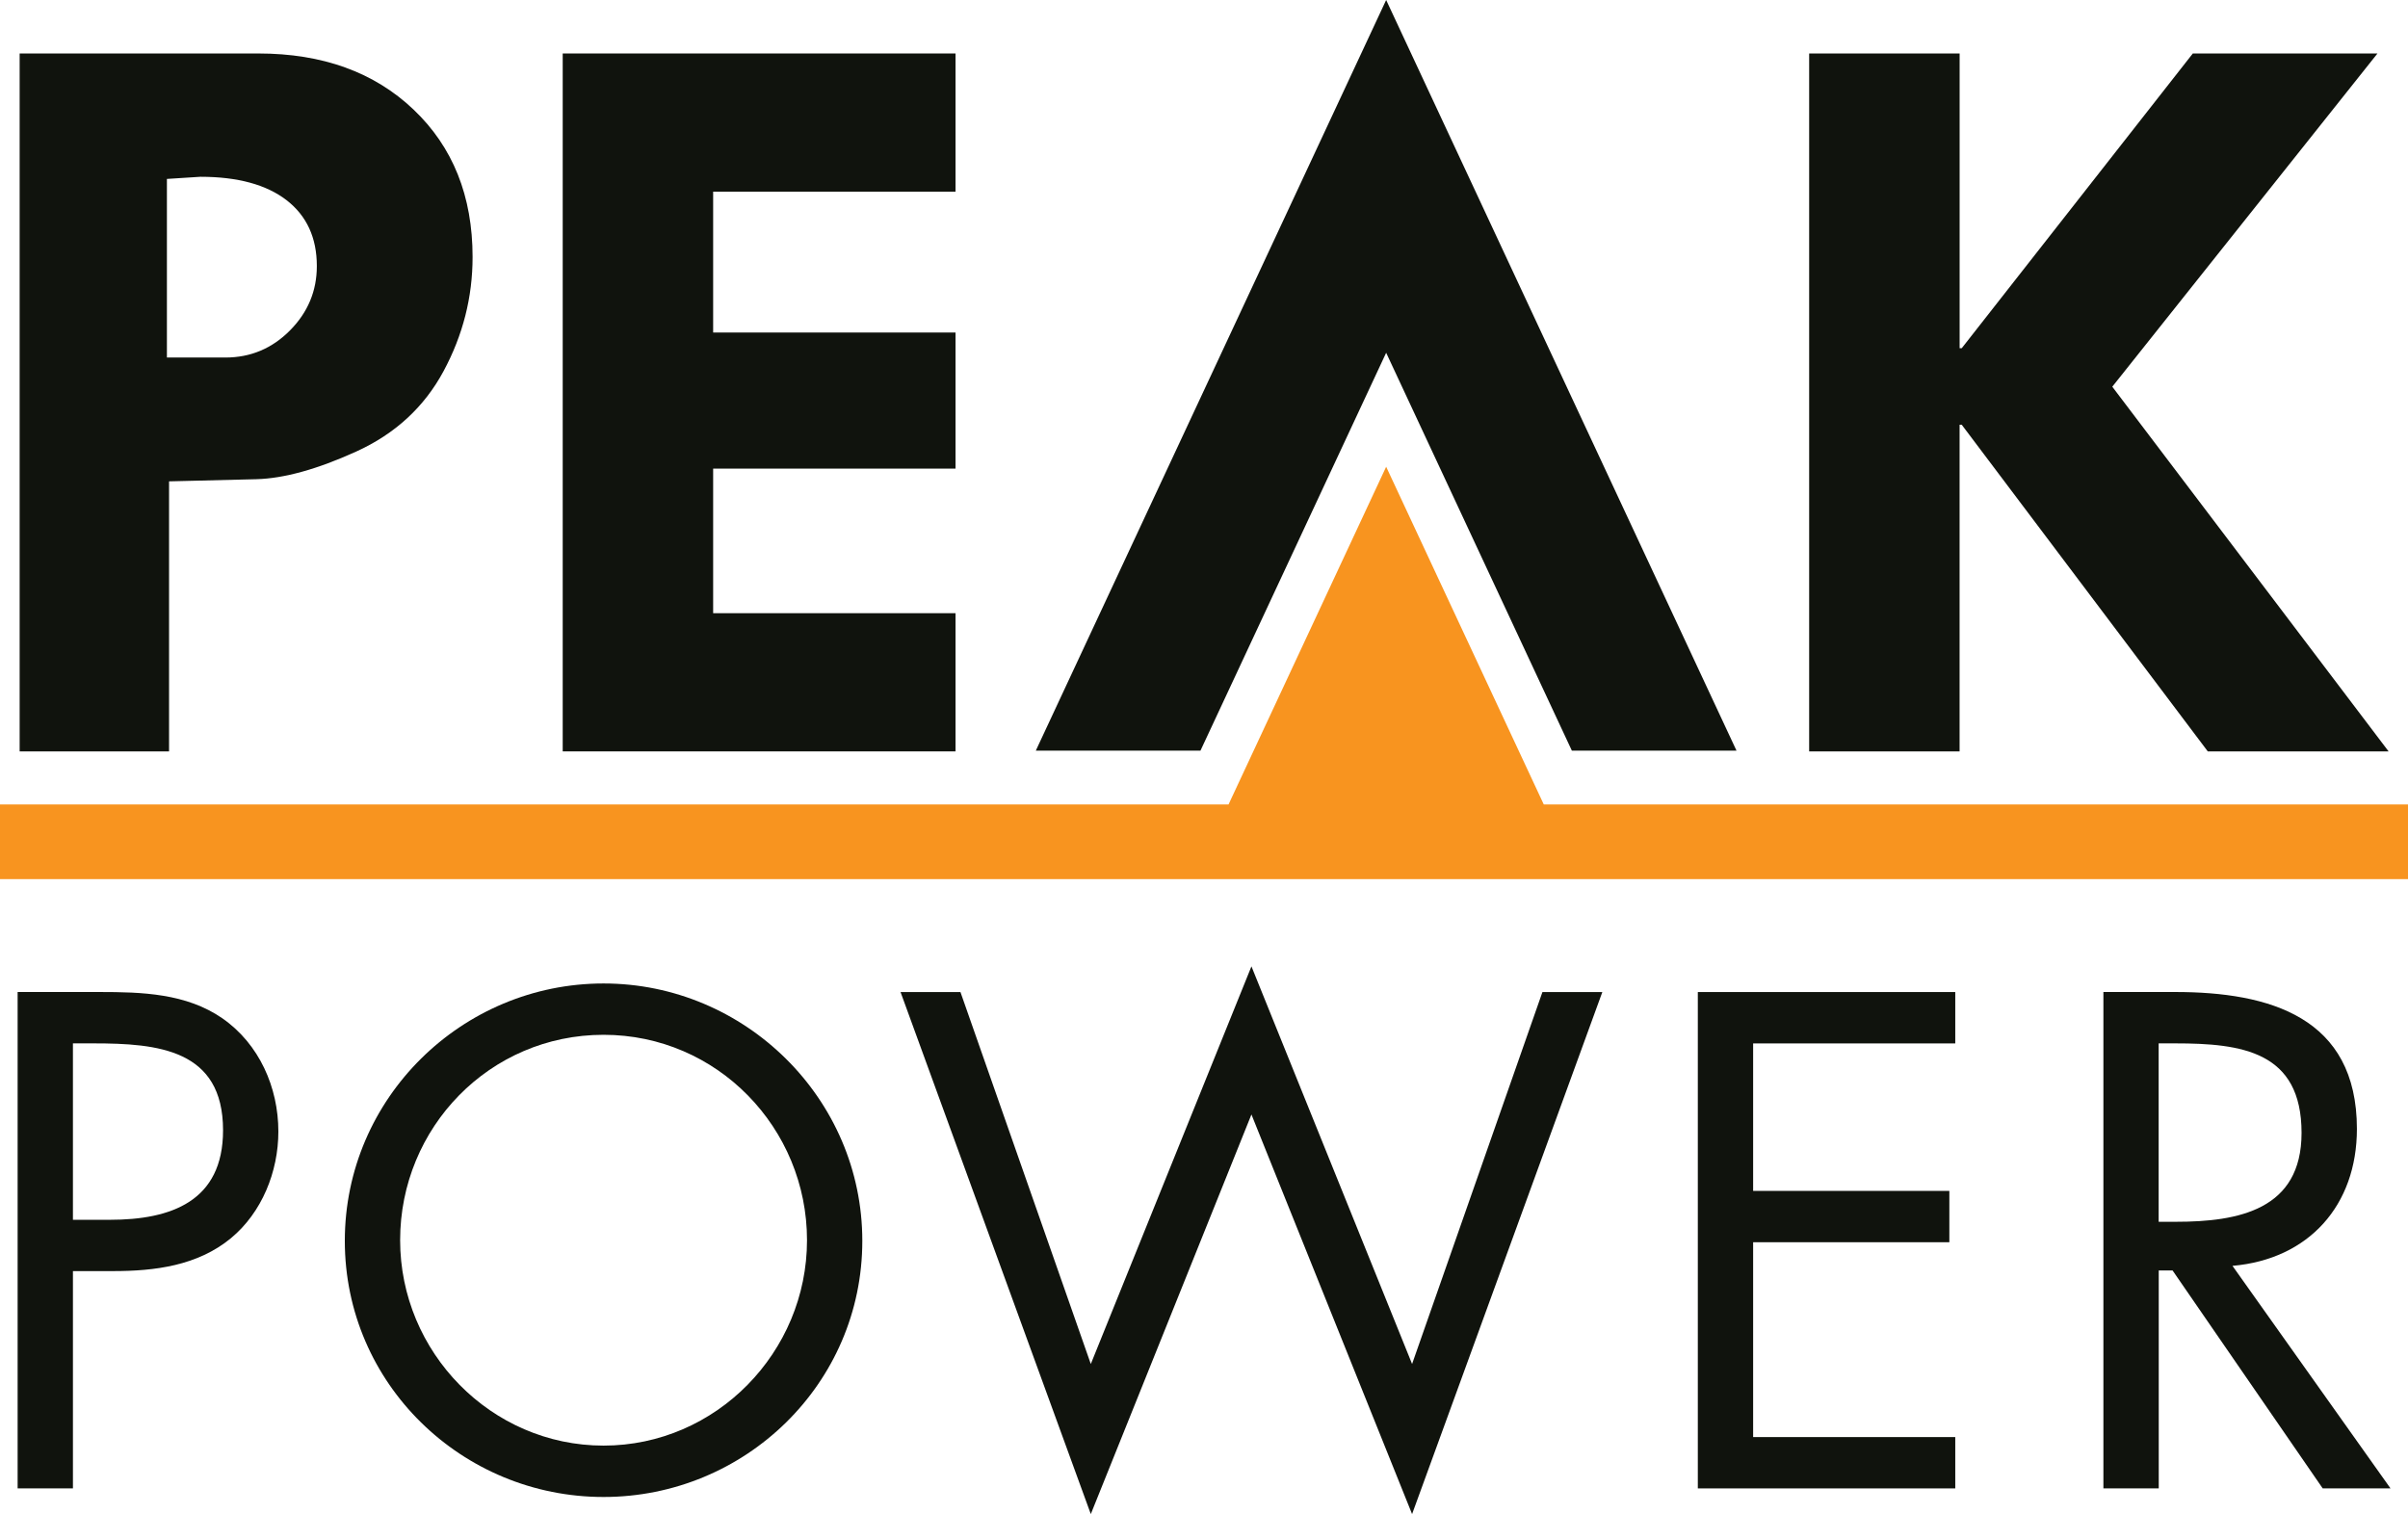
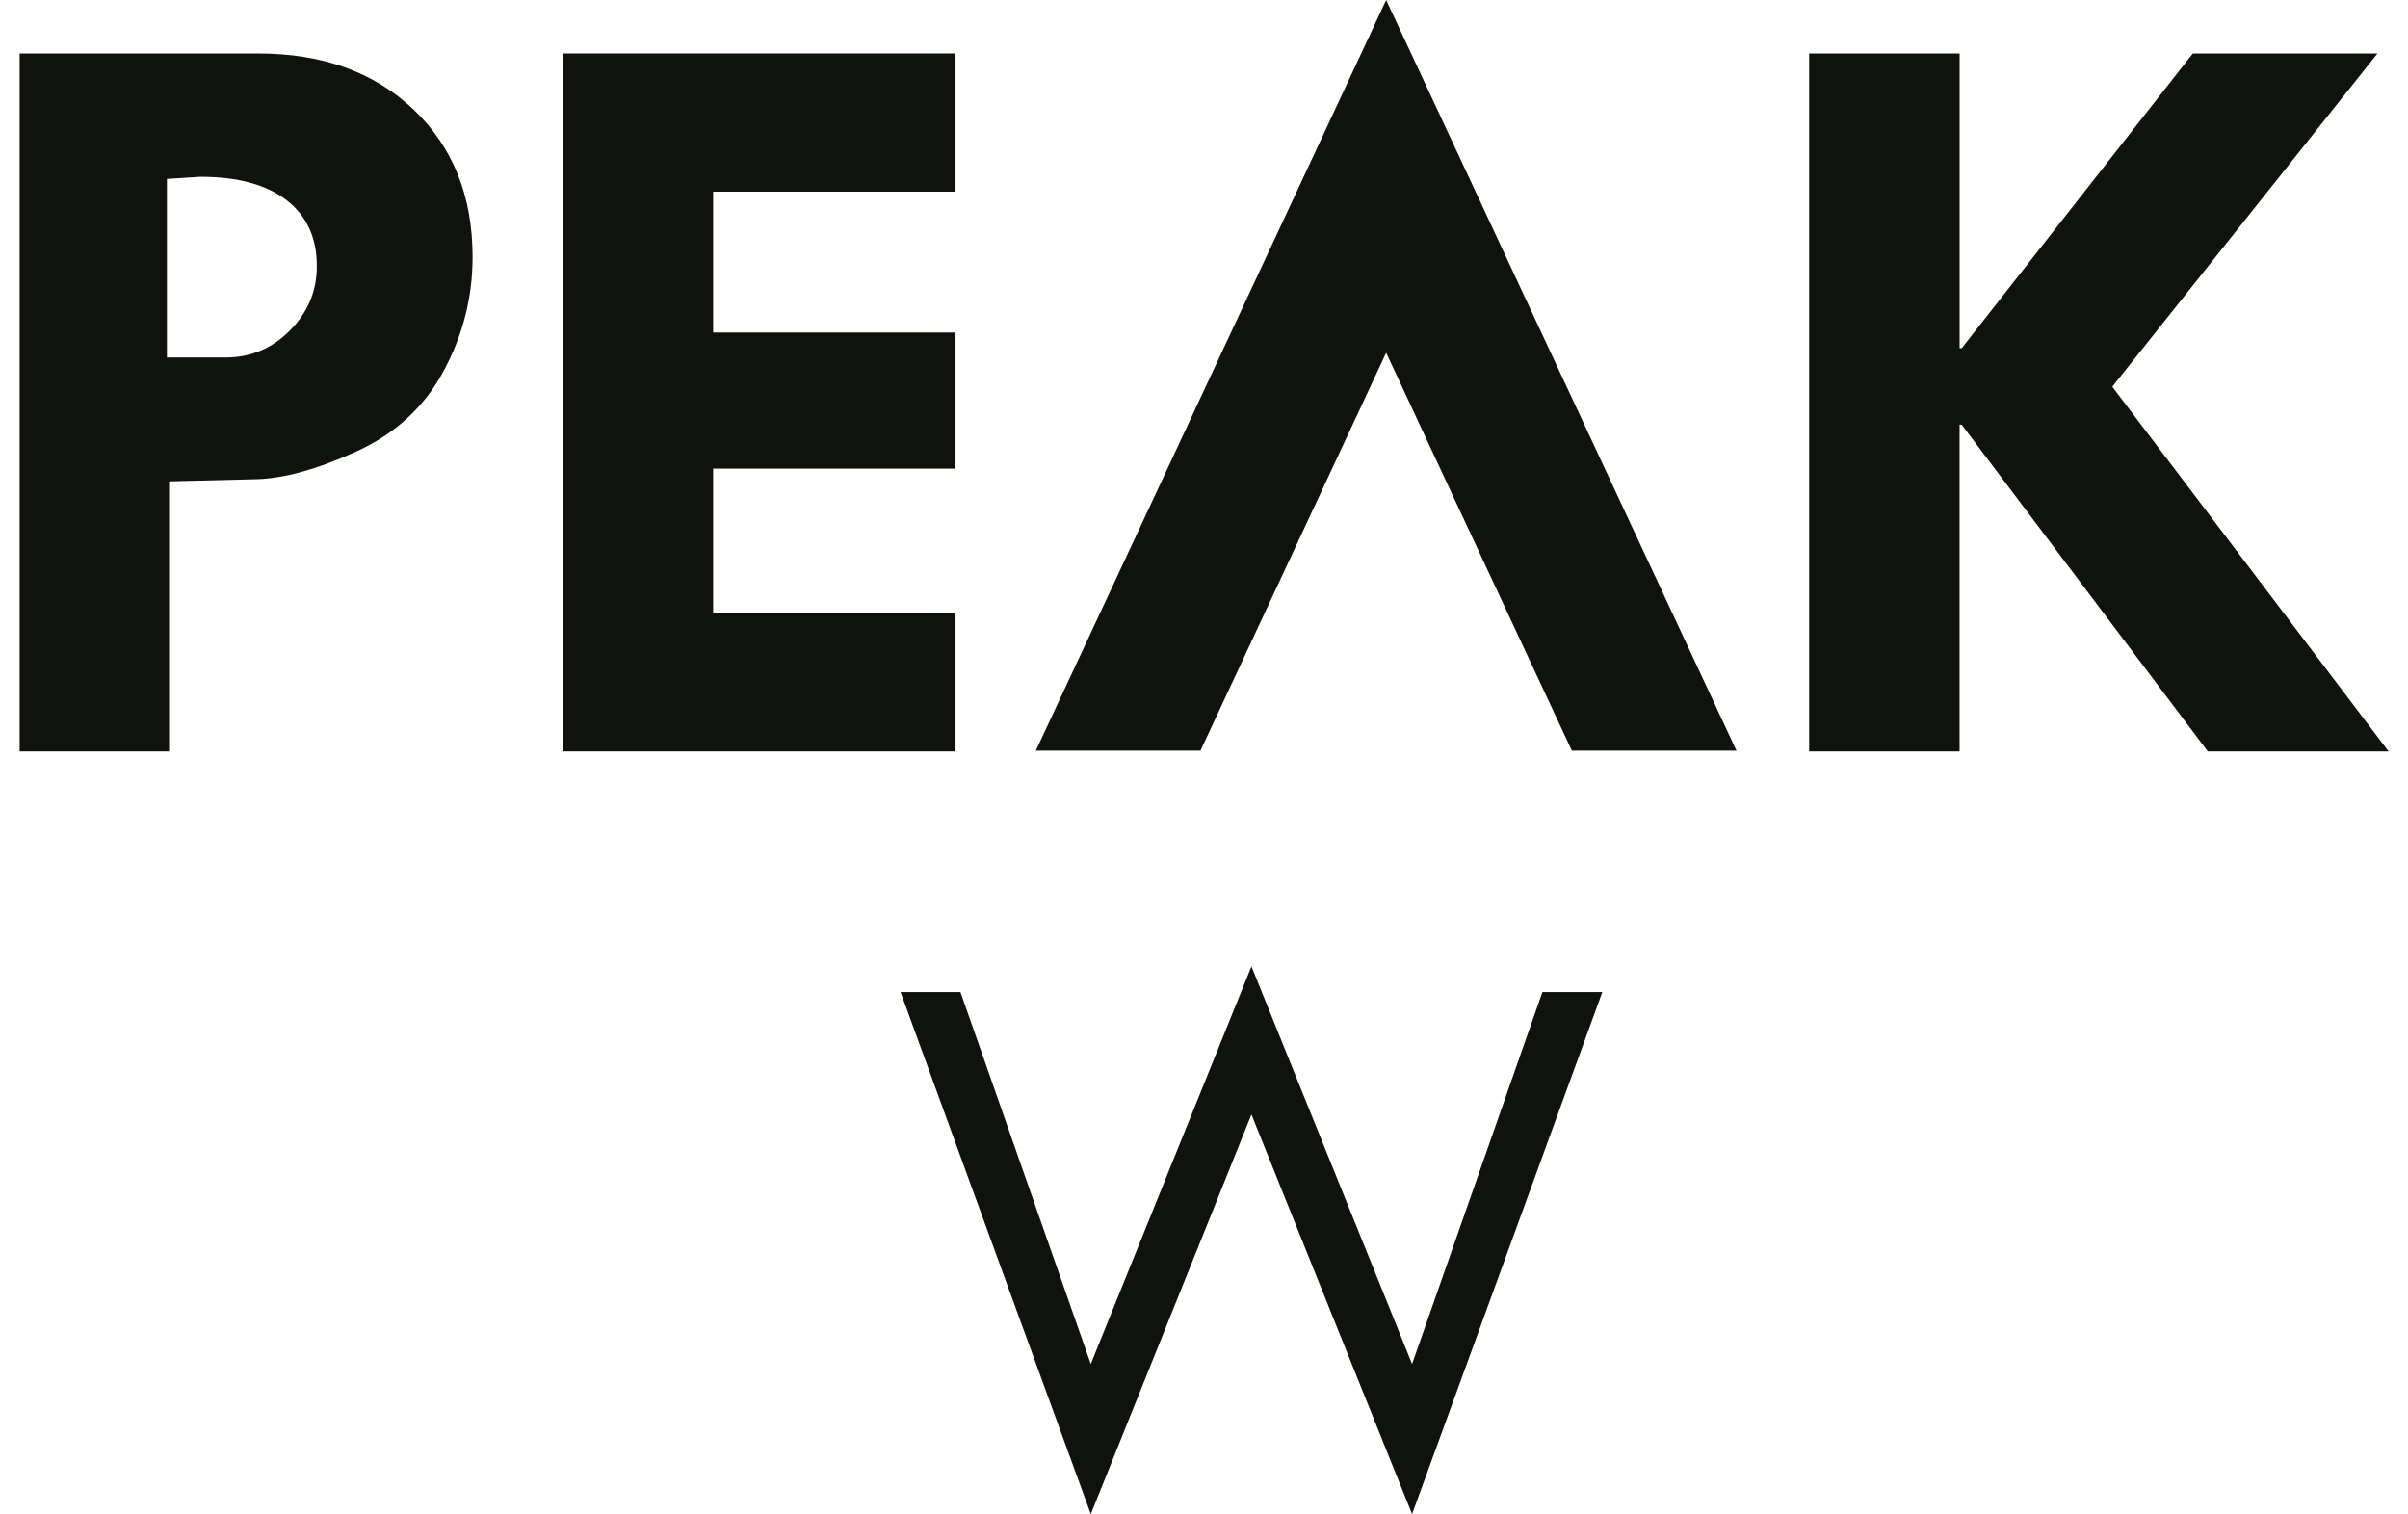
<svg xmlns="http://www.w3.org/2000/svg" id="a" viewBox="0 0 606.5 381.39">
  <path d="M4.95,13.47h60.12c16.15,0,29.19,4.71,39.09,14.13,9.91,9.42,14.87,21.8,14.87,37.15,0,10.09-2.43,19.66-7.3,28.72-4.87,9.06-12.21,15.82-22.02,20.28-9.82,4.46-18.21,6.78-25.17,6.96l-21.96.54v68.02H4.95V13.47ZM42.04,45.07v44.99h14.73c6.34,0,11.76-2.28,16.27-6.83,4.51-4.55,6.76-9.95,6.76-16.2,0-7.14-2.54-12.67-7.63-16.61-5.09-3.92-12.32-5.89-21.69-5.89l-8.44.54Z" fill="#10130d" />
  <path d="M141.73,13.47h98.94v34.81h-61.05v35.48h61.05v34.28h-61.05v36.42h61.05v34.81h-98.94V13.47Z" fill="#10130d" />
-   <path d="M455.68,13.47h37.89v74.24h.53l58.2-74.24h46.51l-66.79,83.94,69.59,91.86h-45.54l-61.97-82.28h-.54v82.28h-37.89V13.47Z" fill="#10130d" />
-   <path d="M18.37,374.92H4.44v-125.04h20.56c10.78,0,21.89.33,31.01,6.63,9.29,6.47,14.1,17.41,14.1,28.52,0,10.12-4.15,20.4-11.94,26.86-8.46,6.97-19.24,8.29-29.68,8.29h-10.12v54.72ZM18.37,307.26h9.29c15.42,0,28.52-4.64,28.52-22.55,0-20.4-16.42-21.89-32.67-21.89h-5.14v44.44Z" fill="#10130d" />
-   <path d="M217.19,312.57c0,35.98-29.52,64.51-65.17,64.51s-65.17-28.52-65.17-64.51,29.52-64.84,65.17-64.84,65.17,29.02,65.17,64.84ZM100.78,312.4c0,28.19,22.88,51.74,51.24,51.74s51.24-23.55,51.24-51.74-22.55-51.74-51.24-51.74-51.24,23.38-51.24,51.74Z" fill="#10130d" />
+   <path d="M455.68,13.47h37.89v74.24h.53l58.2-74.24h46.51l-66.79,83.94,69.59,91.86h-45.54l-61.97-82.28h-.54v82.28h-37.89V13.47" fill="#10130d" />
  <path d="M274.74,343.58l40.46-100.16,40.46,100.16,32.83-93.69h15.09l-47.92,131.5-40.46-100.66-40.46,100.66-47.92-131.5h15.09l32.83,93.69Z" fill="#10130d" />
-   <path d="M427.63,249.89h64.84v12.94h-50.91v37.15h49.42v12.93h-49.42v49.08h50.91v12.93h-64.84v-125.04Z" fill="#10130d" />
-   <path d="M543.71,374.92h-13.93v-125.04h18.08c23.71,0,45.77,6.3,45.77,34.49,0,19.24-12.11,32.83-31.34,34.49l39.8,56.05h-17.08l-37.81-54.89h-3.48v54.89ZM543.71,307.76h4.31c15.75,0,31.67-2.98,31.67-22.39,0-20.56-15.09-22.55-31.84-22.55h-4.15v44.94Z" fill="#10130d" />
  <polygon points="349.13 88.86 395.9 189.08 437.37 189.08 349.13 0 260.89 189.08 302.36 189.08 349.13 88.86" fill="#10130d" />
-   <polygon points="388.83 202.64 349.13 117.57 309.43 202.64 0 202.64 0 221.45 606.5 221.45 606.5 202.64 388.83 202.64" fill="#f8941f" />
</svg>